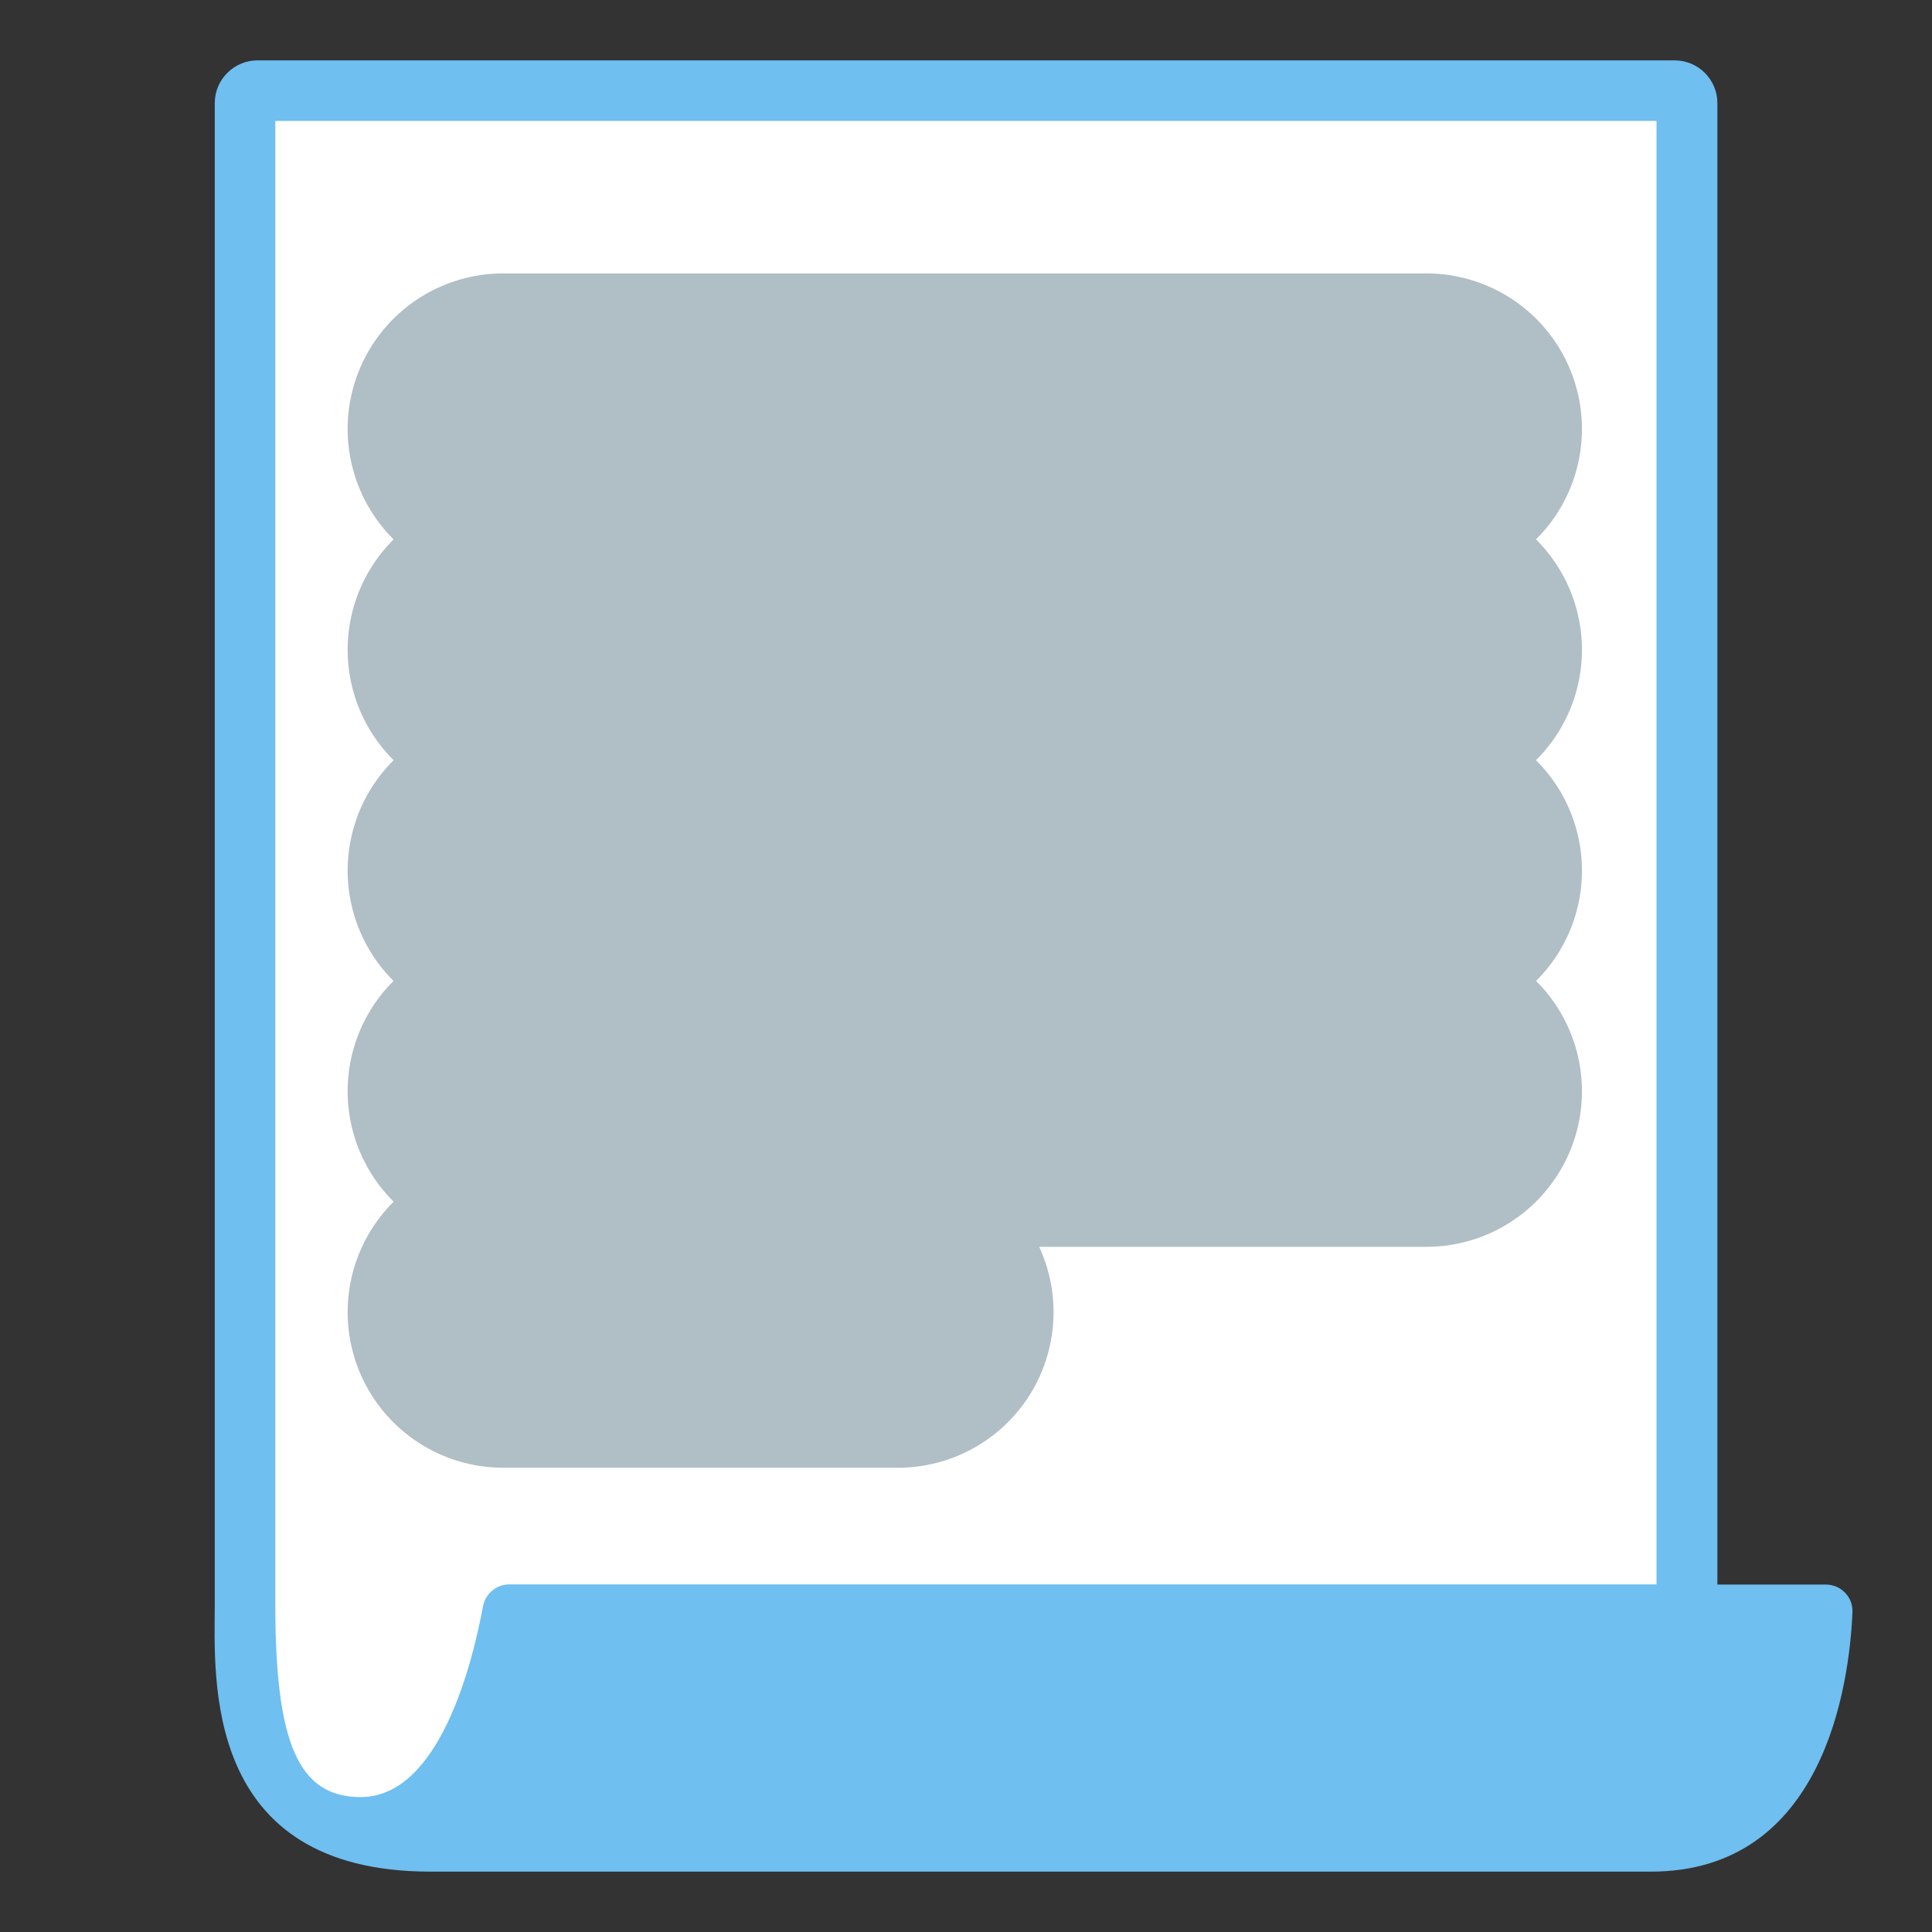
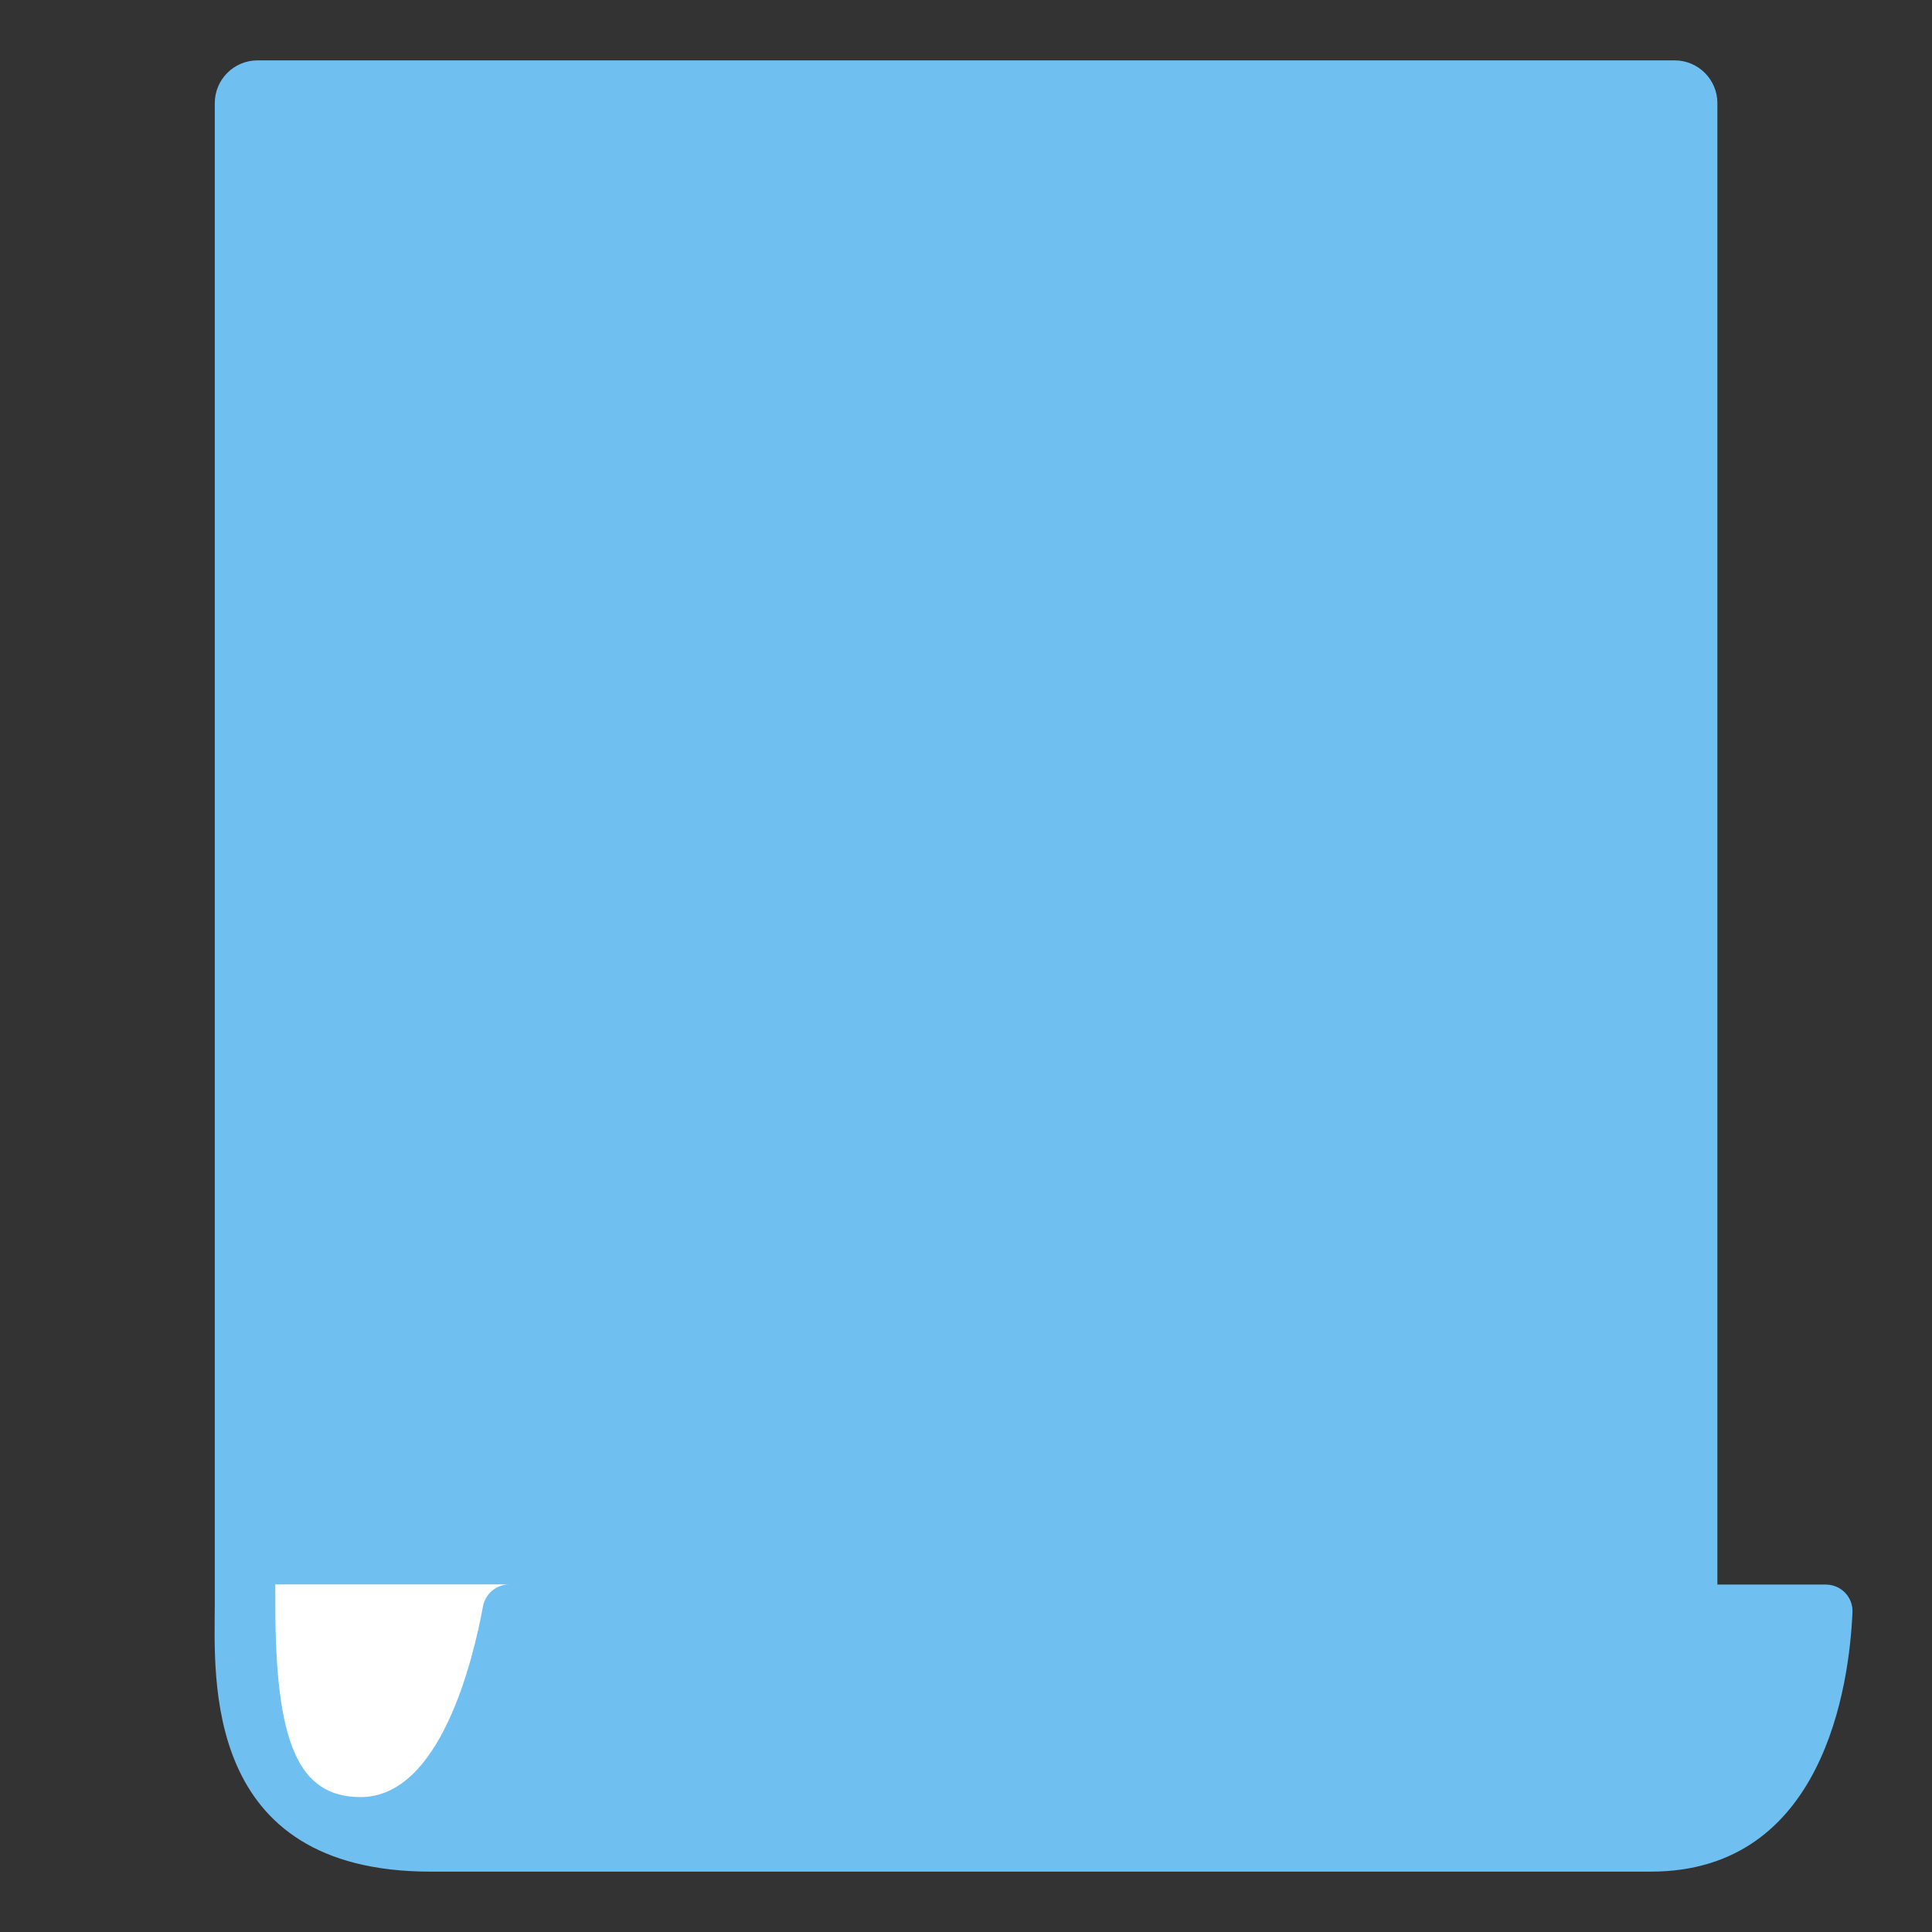
<svg xmlns="http://www.w3.org/2000/svg" width="24" height="24" viewBox="0 0 24 24" fill="none">
  <rect x="0" y="0" width="24" height="24" fill="#333333" stroke="none" />
  <path d="M3.203 20.136V1.234H20.991V19.884H6.37C6.205 19.884 6.064 20 6.034 20.162C5.906 20.854 5.488 22.594 4.476 22.594C3.93 22.594 3.203 21.907 3.203 20.136Z" fill="white" />
-   <path d="M6.251 5.329H17.719" stroke="#B0BEC5" stroke-width="3.865" stroke-miterlimit="10" stroke-linecap="round" />
-   <path d="M6.251 8.072H17.719" stroke="#B0BEC5" stroke-width="3.865" stroke-miterlimit="10" stroke-linecap="round" />
  <path d="M6.251 10.815H17.719" stroke="#B0BEC5" stroke-width="3.865" stroke-miterlimit="10" stroke-linecap="round" />
  <path d="M6.251 13.556H17.719" stroke="#B0BEC5" stroke-width="3.865" stroke-miterlimit="10" stroke-linecap="round" />
  <path d="M6.251 16.3H11.155" stroke="#B0BEC5" stroke-width="3.865" stroke-miterlimit="10" stroke-linecap="round" />
-   <path d="M22.68 19.684H21.334V1.281C21.334 0.988 21.096 0.75 20.803 0.75H3.199C2.906 0.75 2.668 0.988 2.668 1.281V19.929C2.666 20.835 2.505 23.25 5.348 23.25H20.507C22.661 23.25 22.973 20.925 23.012 20.029C23.021 19.839 22.869 19.684 22.68 19.684ZM3.42 19.929V1.502H20.578V19.682H6.328C6.167 19.682 6.03 19.796 6 19.954C5.876 20.627 5.468 22.324 4.481 22.324C3.707 22.324 3.42 21.656 3.42 19.929Z" fill="#6FBFF0" />
+   <path d="M22.68 19.684H21.334V1.281C21.334 0.988 21.096 0.75 20.803 0.75H3.199C2.906 0.75 2.668 0.988 2.668 1.281V19.929C2.666 20.835 2.505 23.25 5.348 23.25H20.507C22.661 23.25 22.973 20.925 23.012 20.029C23.021 19.839 22.869 19.684 22.68 19.684ZM3.42 19.929V1.502V19.682H6.328C6.167 19.682 6.03 19.796 6 19.954C5.876 20.627 5.468 22.324 4.481 22.324C3.707 22.324 3.42 21.656 3.42 19.929Z" fill="#6FBFF0" />
</svg>